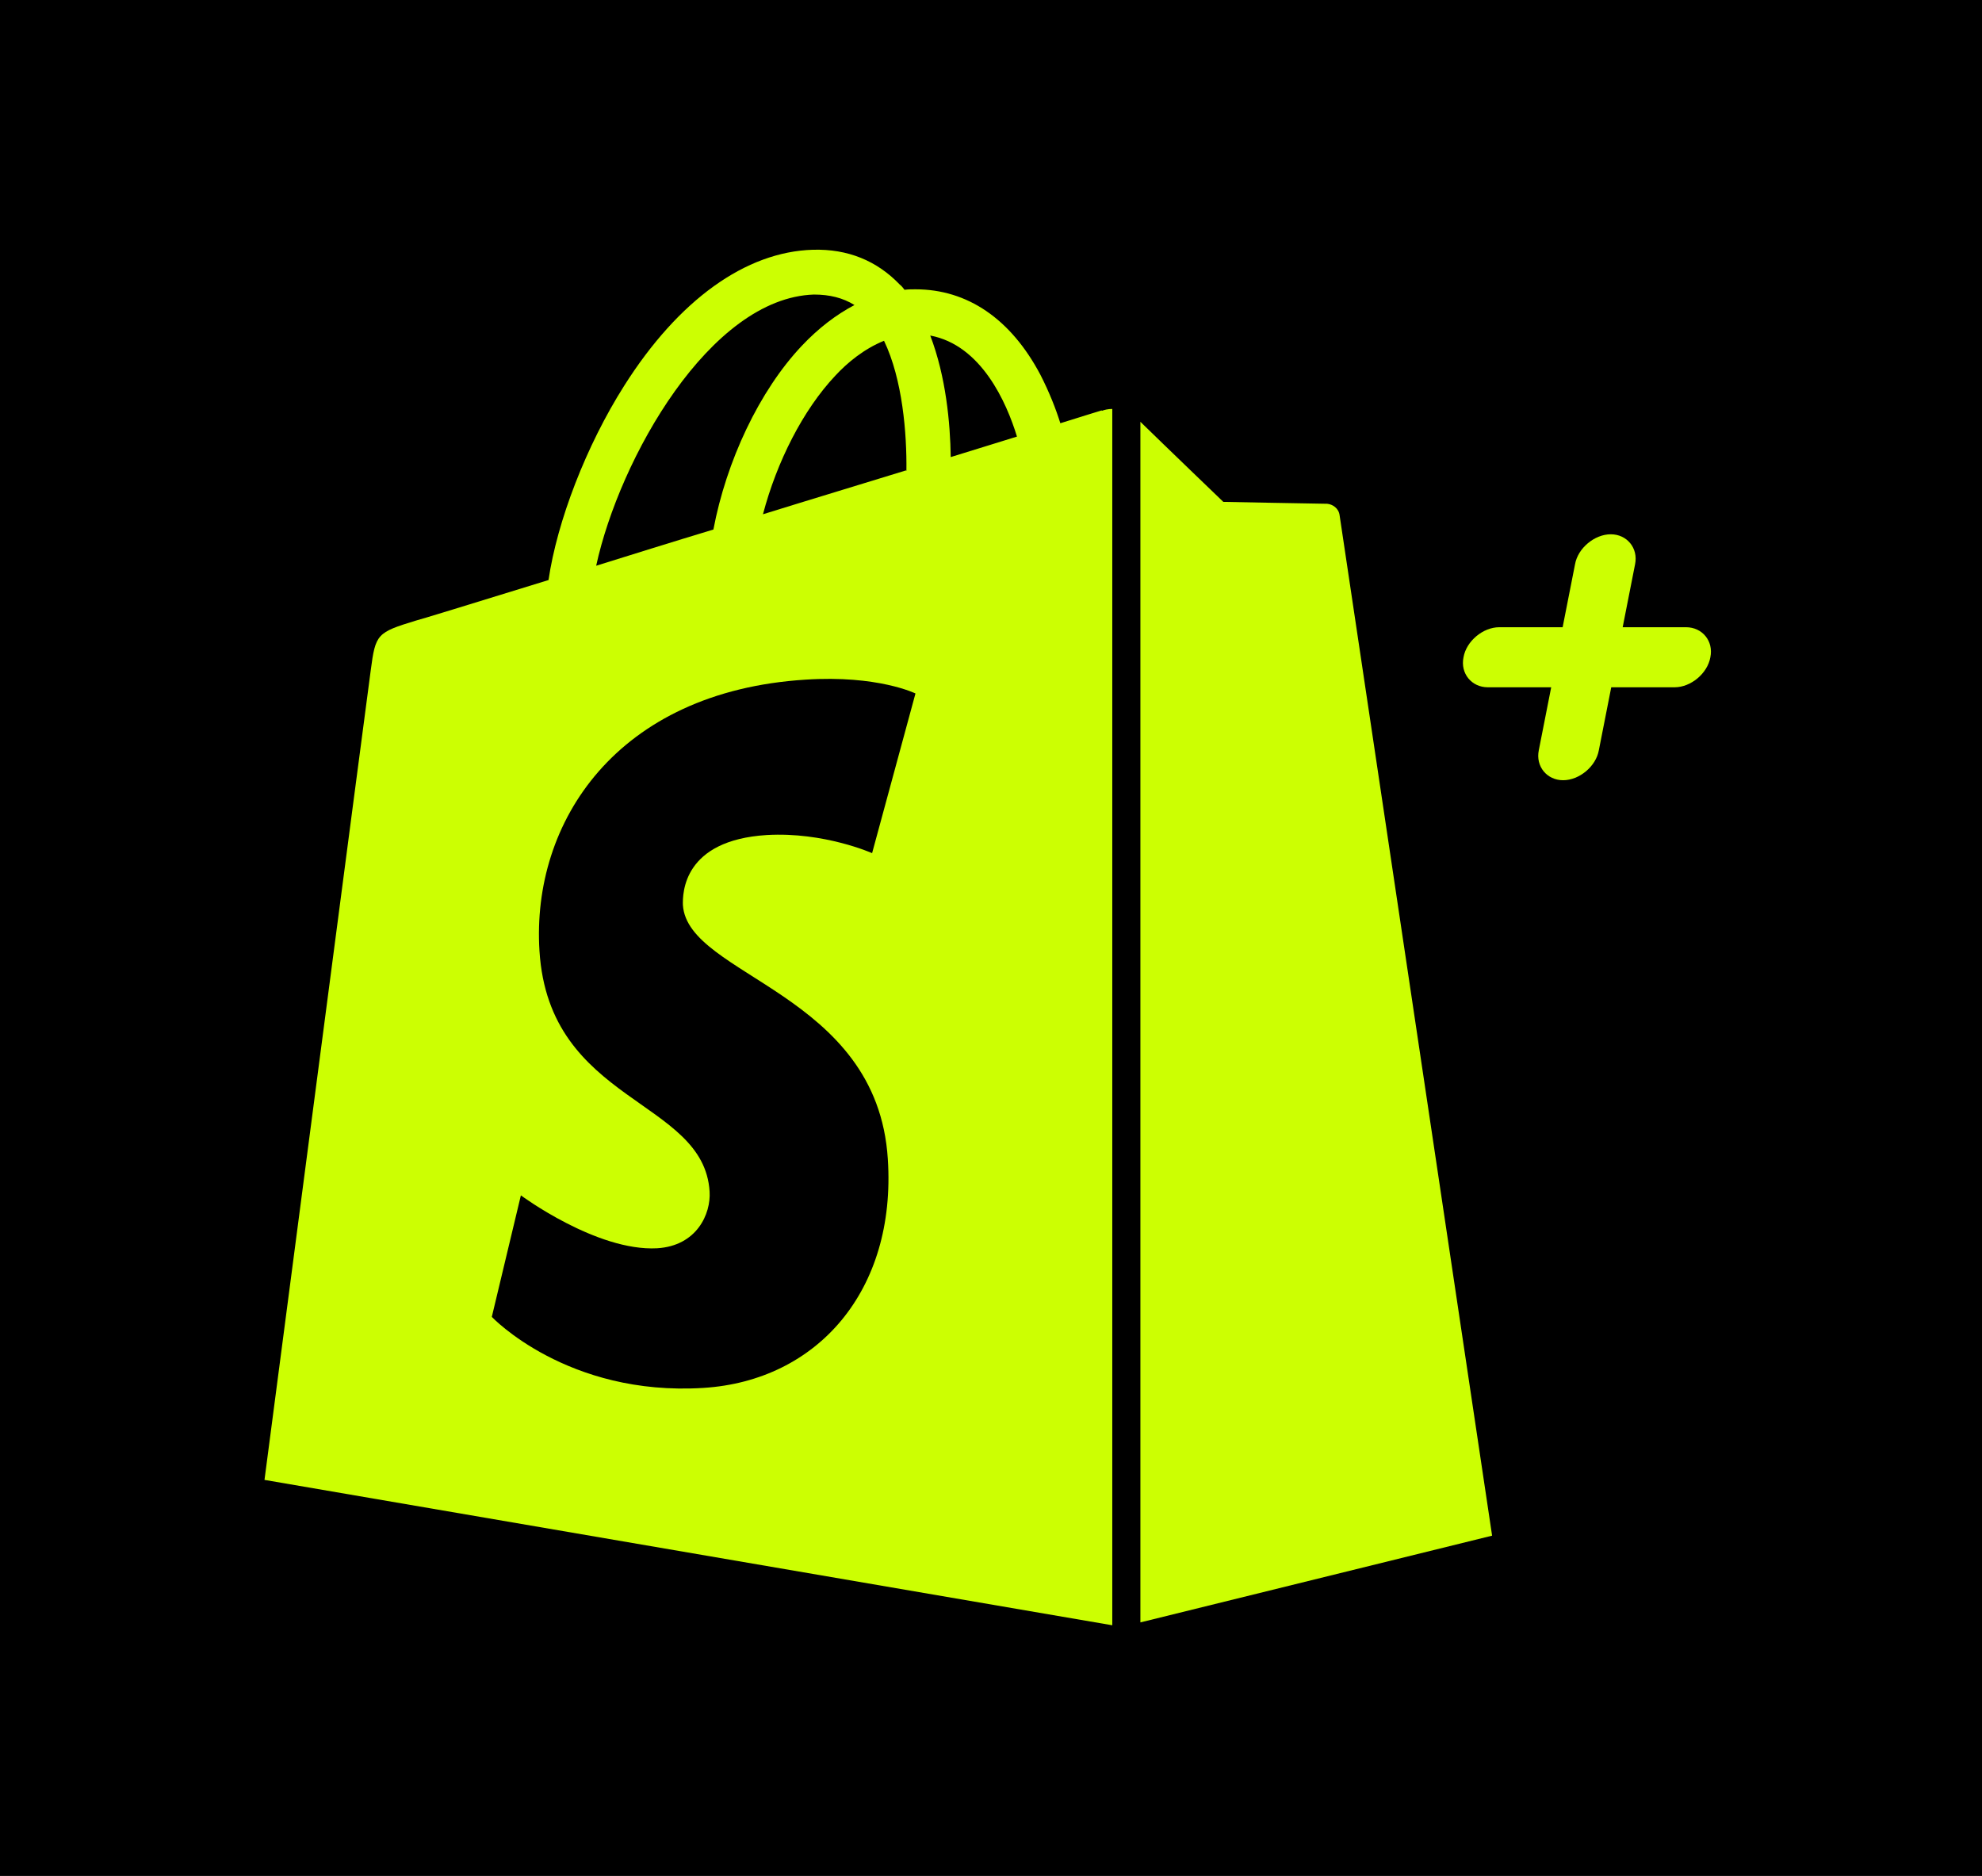
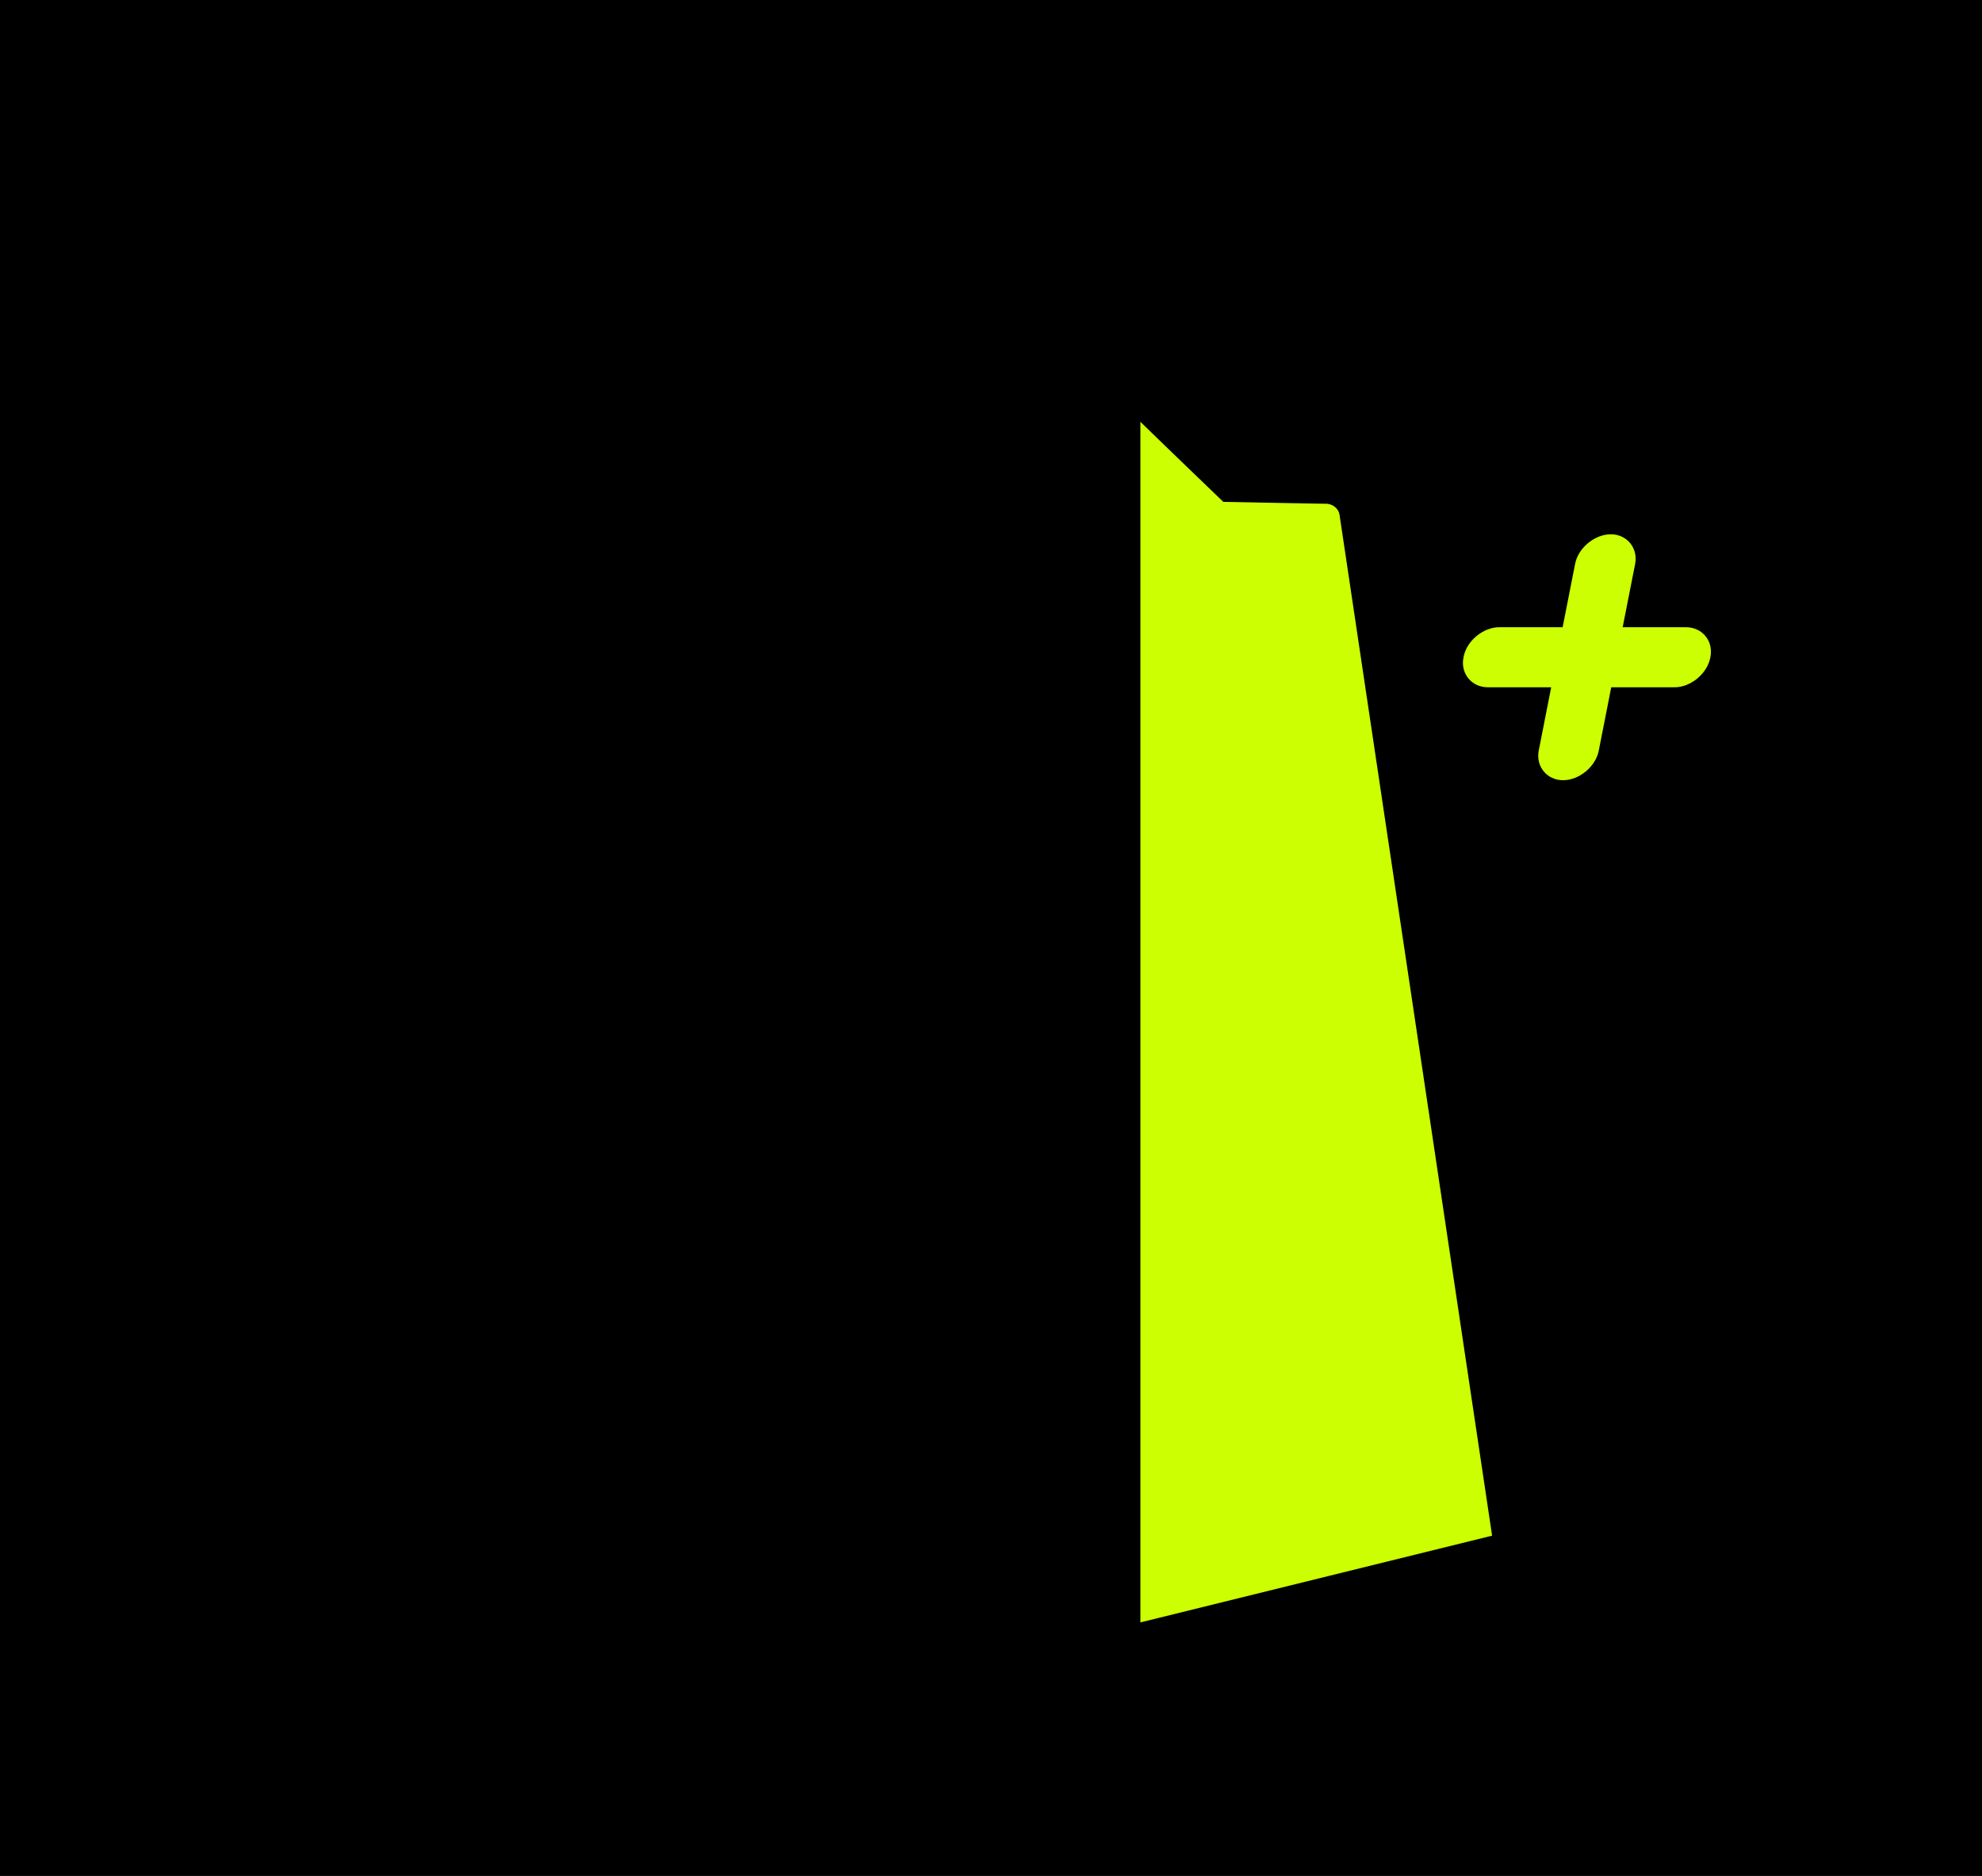
<svg xmlns="http://www.w3.org/2000/svg" id="a" viewBox="0 0 41.59 39.36">
  <rect width="41.59" height="39.36" />
  <path d="m35.38,13.16h-1.33l.26-1.32c.07-.34-.17-.63-.51-.63s-.69.29-.75.63l-.26,1.32h-1.33c-.34,0-.69.29-.75.63-.07.34.17.63.51.63h1.33l-.26,1.32c-.07.34.17.63.51.63s.69-.29.75-.63l.26-1.32h1.33c.34,0,.69-.29.75-.63.07-.34-.17-.63-.51-.63Z" style="fill:#ccff02; fill-rule:evenodd;" />
-   <path d="m19.95,9.59c-.01-.71-.1-1.69-.43-2.55,1.07.2,1.6,1.4,1.82,2.12-.41.13-.88.27-1.39.43Zm-5.62,9.4c.1,1.5,4.08,1.83,4.3,5.33.18,2.76-1.48,4.65-3.87,4.8-2.86.18-4.44-1.49-4.44-1.49l.61-2.55s1.59,1.18,2.86,1.11c.83-.05,1.13-.72,1.1-1.19-.12-1.95-3.37-1.84-3.57-5.05-.17-2.7,1.62-5.44,5.58-5.69,1.52-.1,2.31.29,2.31.29l-.91,3.35s-1.01-.45-2.21-.38c-1.75.11-1.77,1.21-1.76,1.48Zm2.75-12.81c.33,0,.61.07.85.22-.38.2-.75.48-1.1.85-.9.95-1.59,2.43-1.86,3.86-.86.26-1.69.52-2.46.76.49-2.25,2.39-5.62,4.57-5.69Zm1.93,3.69c-.94.29-1.97.6-3,.92.29-1.1.84-2.19,1.52-2.91.25-.27.6-.56,1.02-.73.39.81.48,1.95.47,2.73Zm4.11-1.26s-.33.1-.87.27c-.09-.29-.23-.65-.42-1.02-.62-1.17-1.53-1.79-2.62-1.79h0c-.08,0-.15,0-.23.01-.03-.04-.06-.08-.1-.11-.48-.5-1.09-.75-1.82-.73-1.41.04-2.82,1.05-3.96,2.85-.8,1.26-1.41,2.85-1.59,4.08-1.62.5-2.76.85-2.78.85-.82.25-.85.28-.95,1.04-.08.58-2.23,16.99-2.23,16.99l17.79,3.05V8.58c-.09,0-.17.02-.22.04Z" style="fill:#ccff02; fill-rule:evenodd;" />
  <path d="m23.93,34.04l7.38-1.82s-3.18-21.27-3.2-21.41c-.02-.15-.15-.23-.26-.24-.11,0-2.18-.04-2.18-.04,0,0-1.27-1.22-1.74-1.68v25.18Z" style="fill:#ccff02; fill-rule:evenodd;" />
</svg>